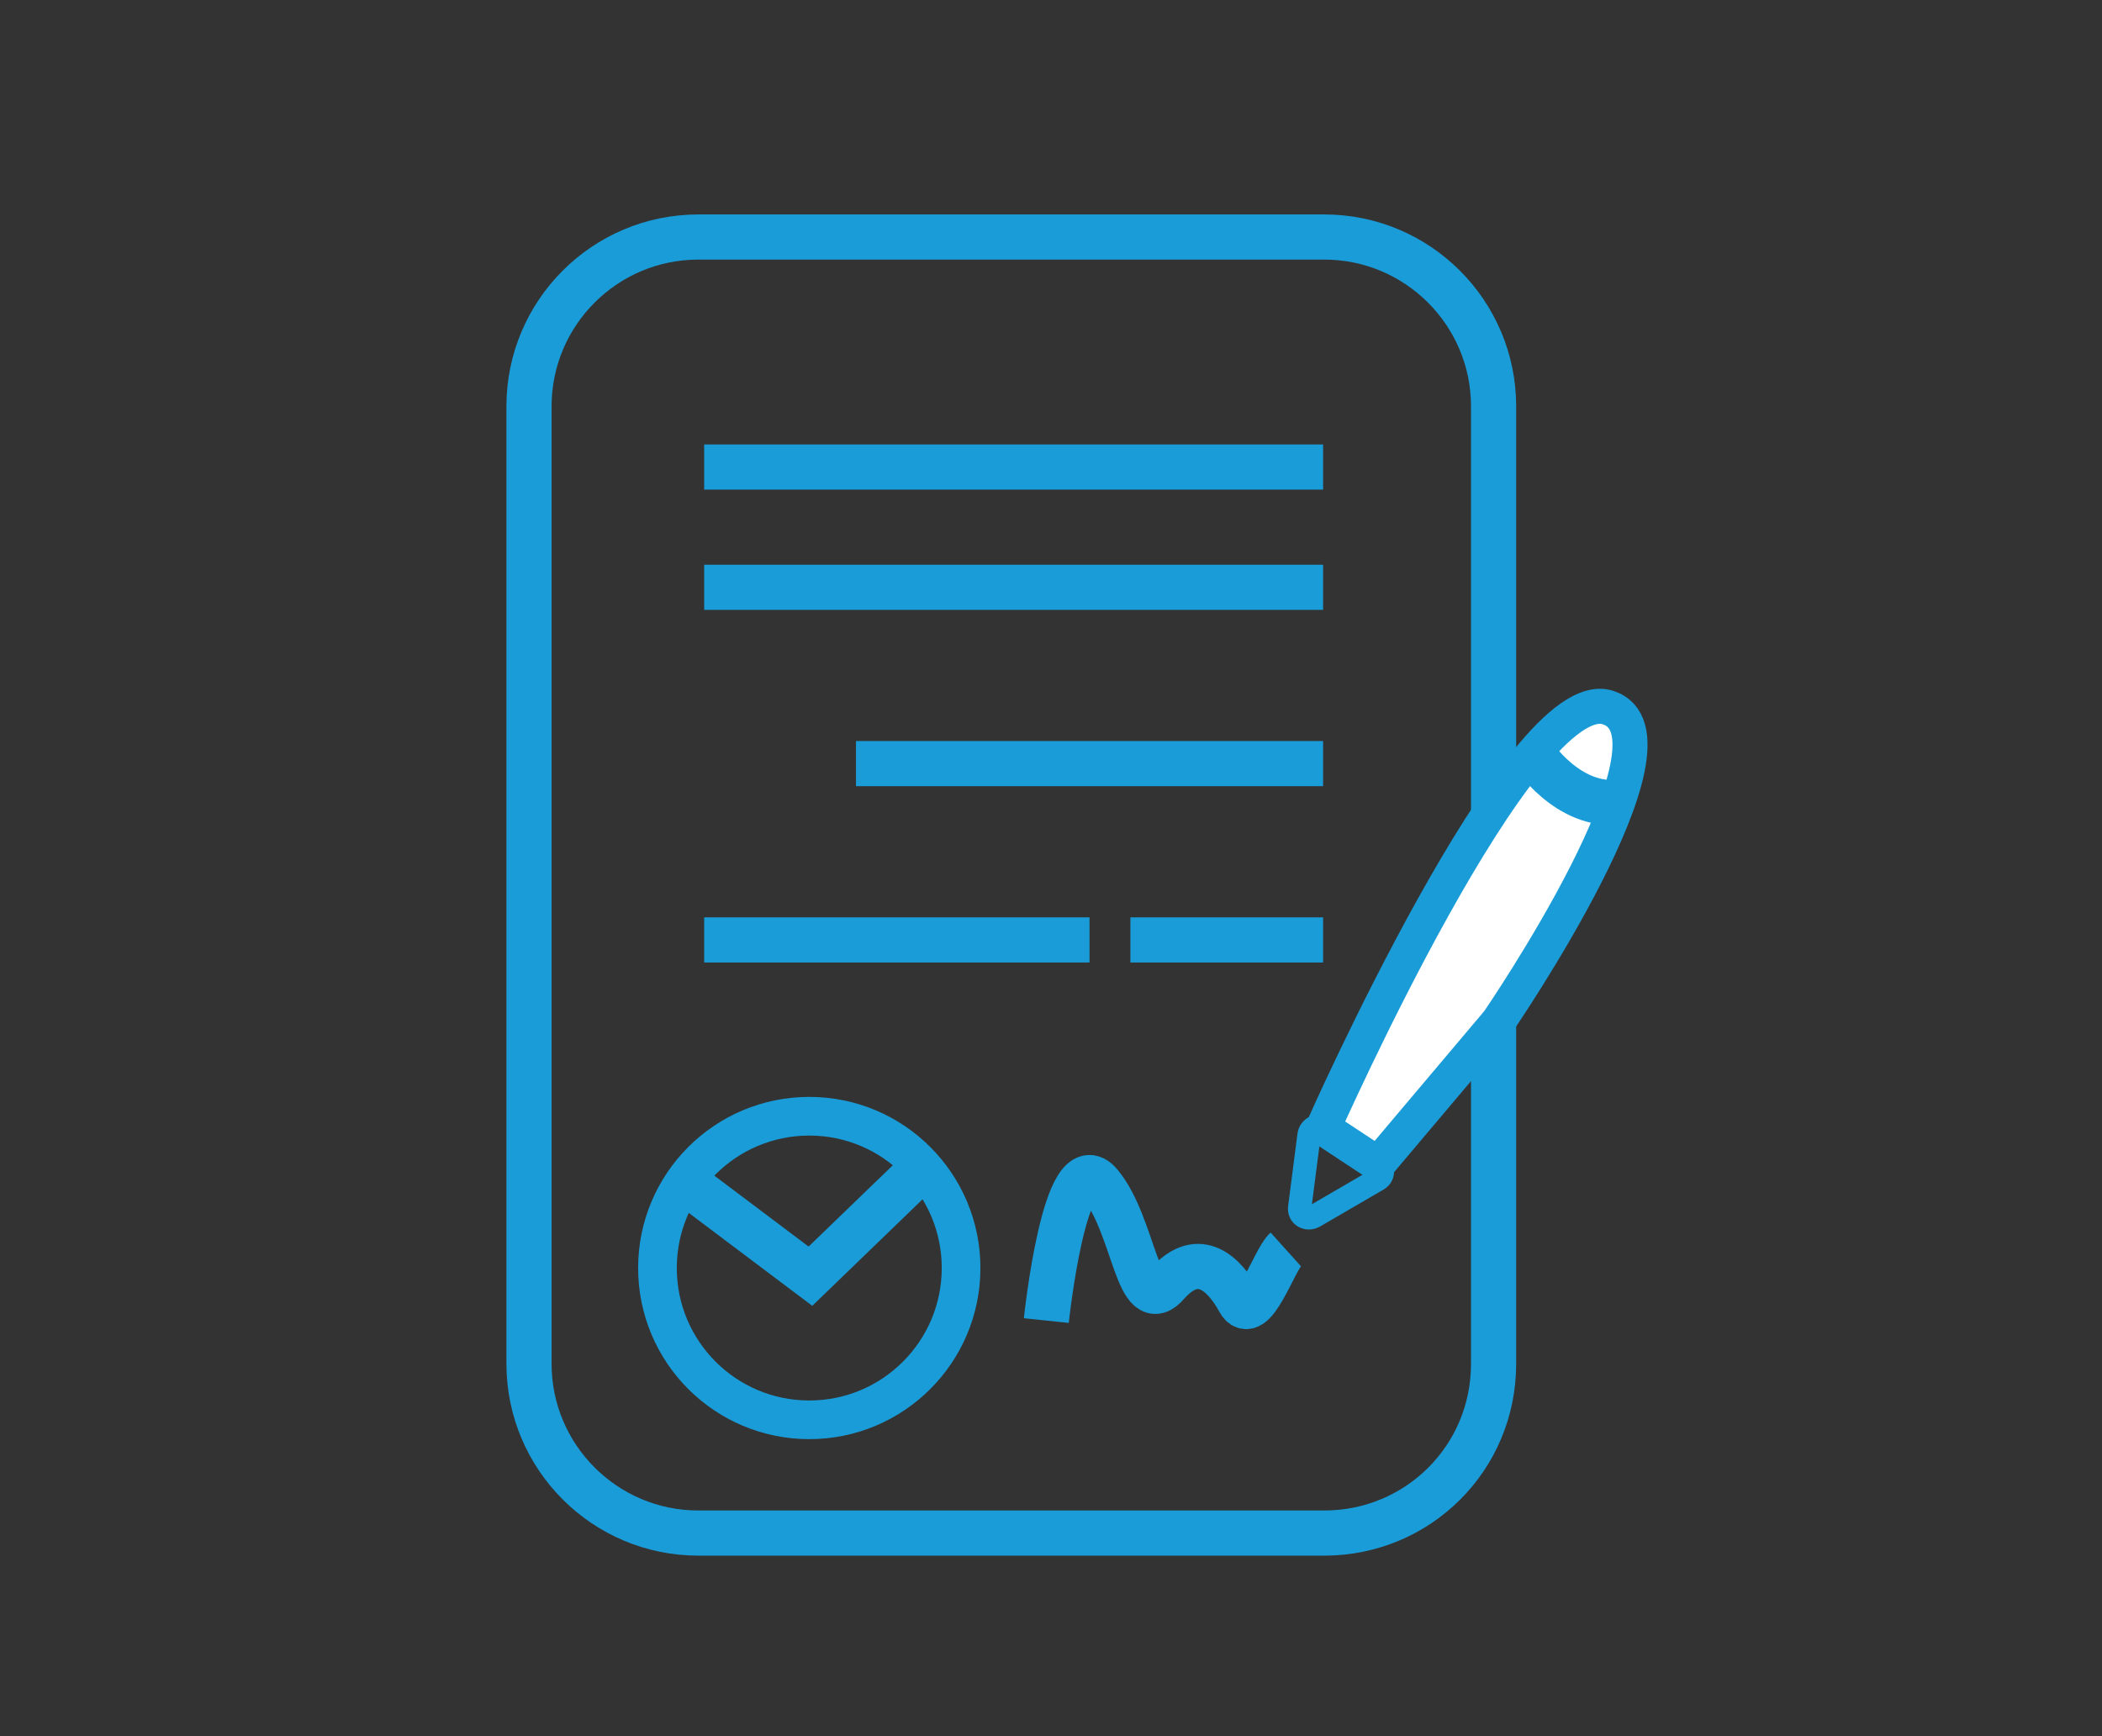
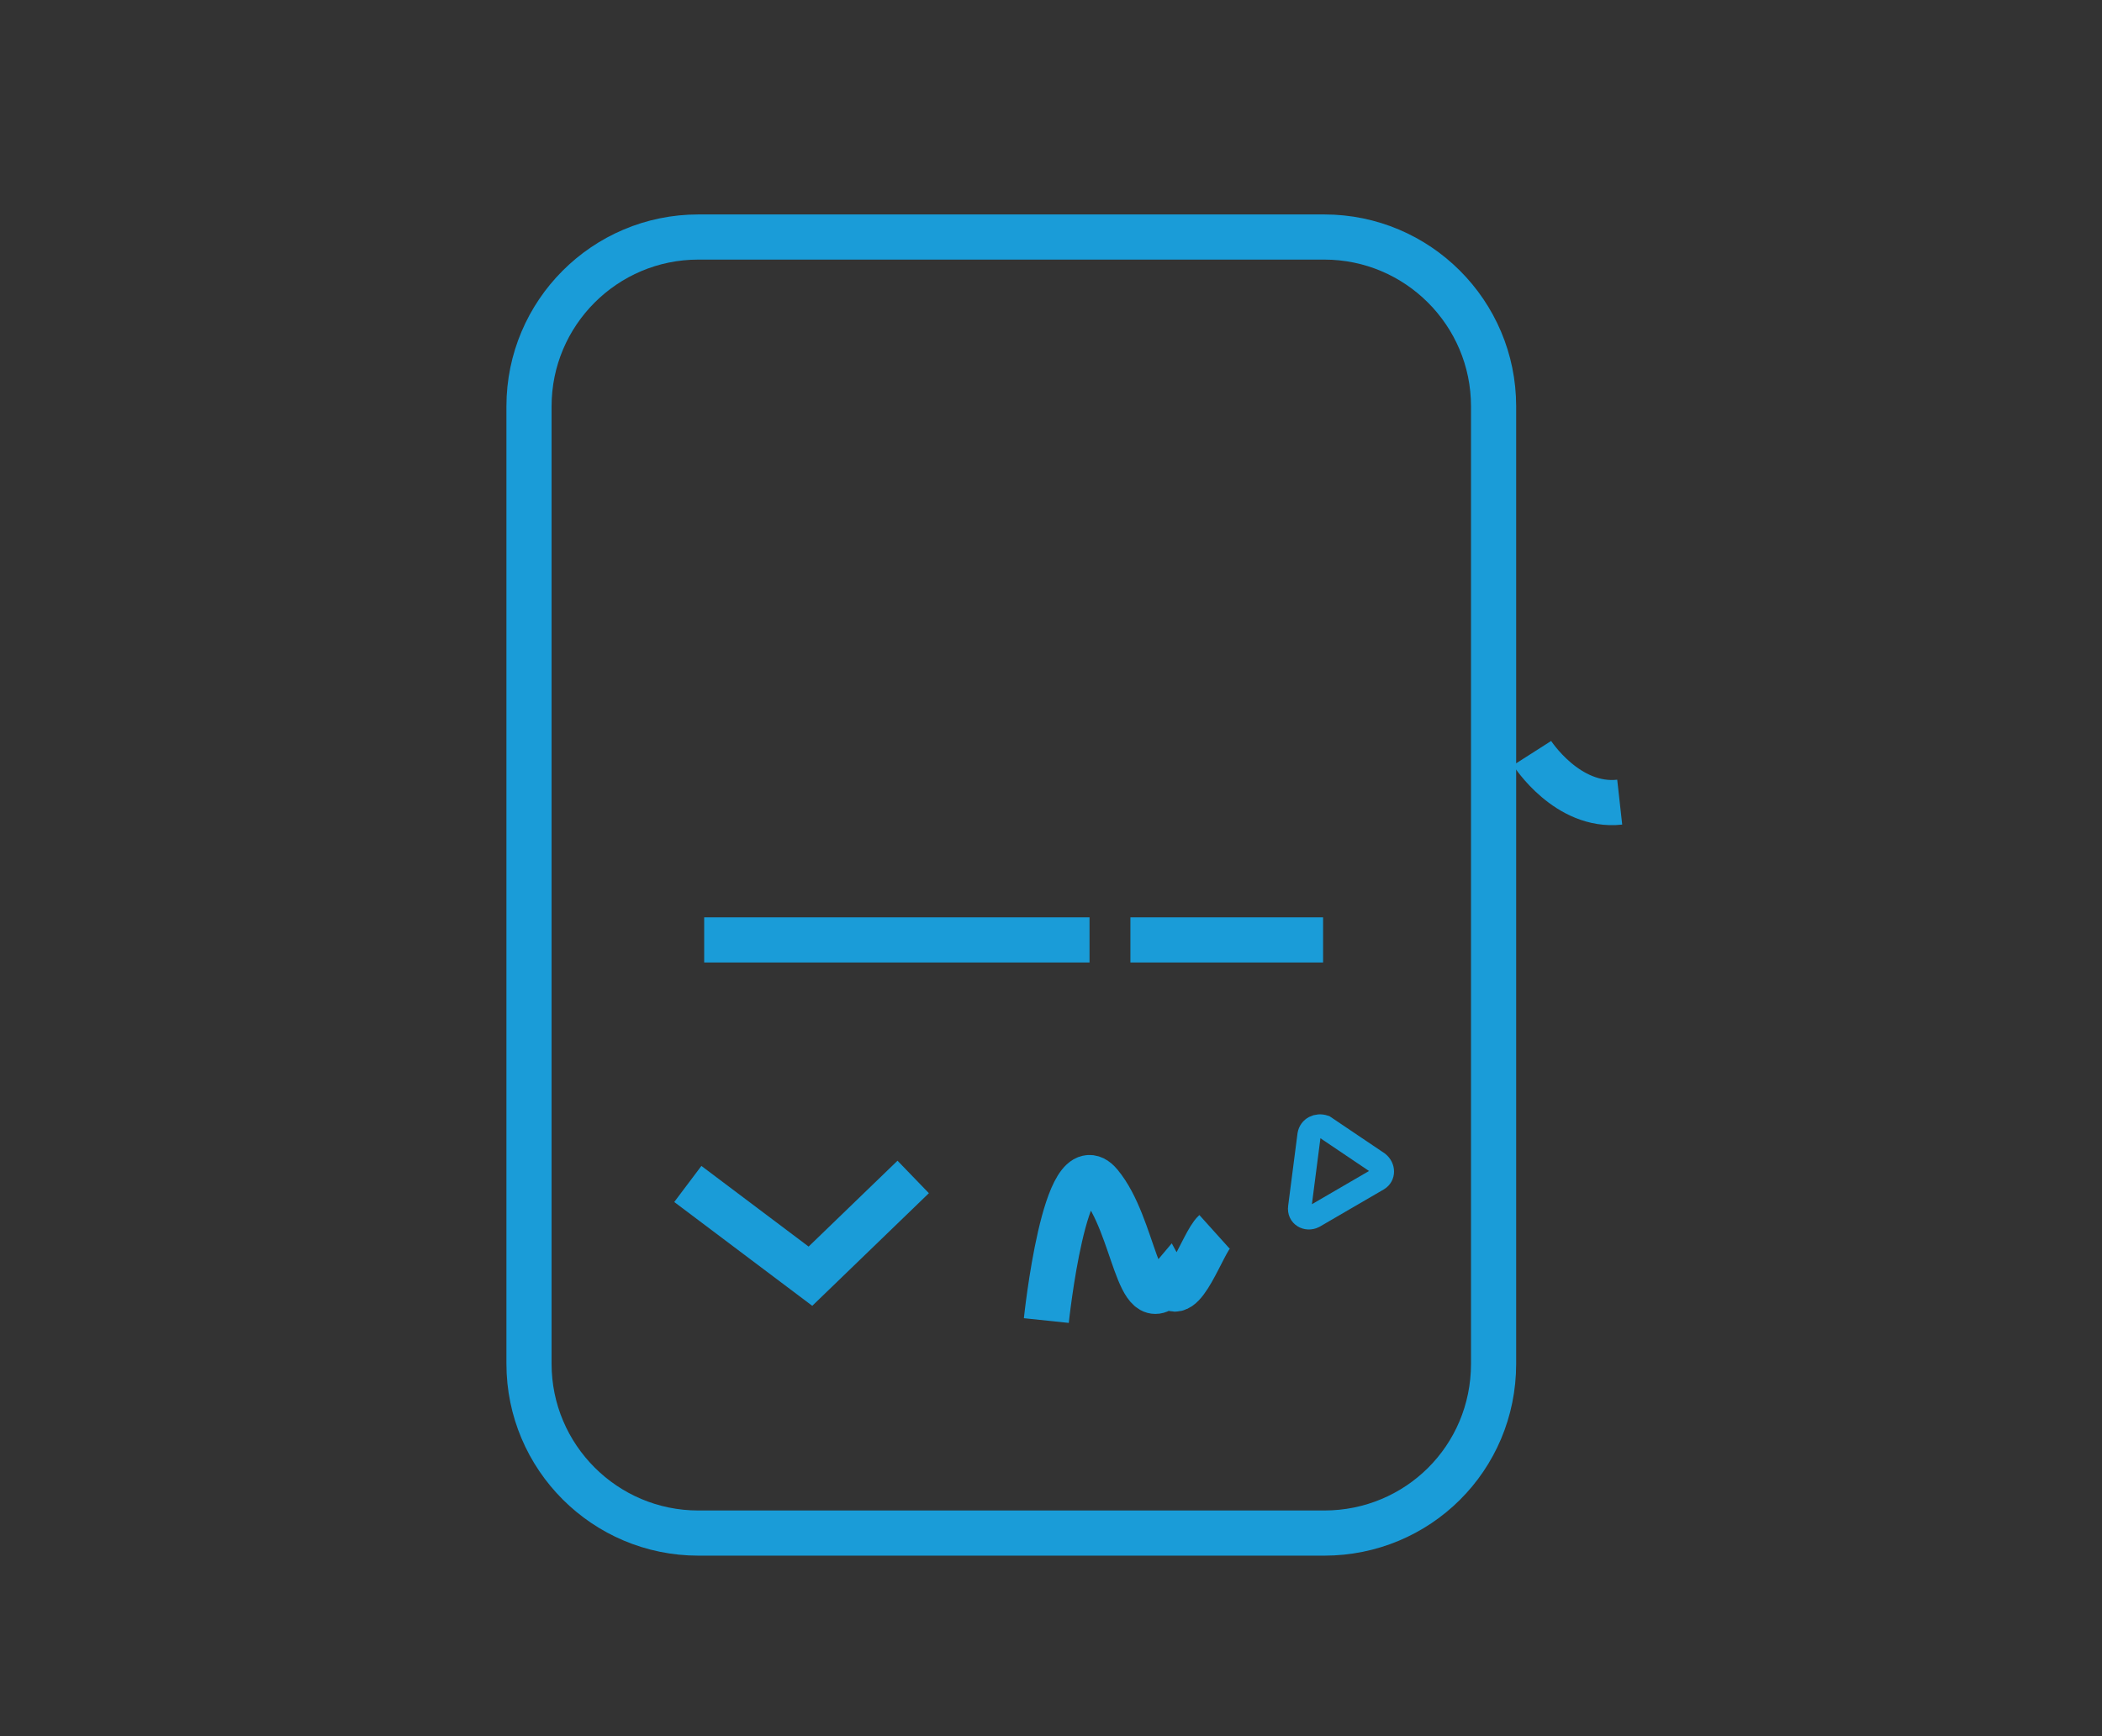
<svg xmlns="http://www.w3.org/2000/svg" version="1.1" id="Capa_1" x="0px" y="0px" viewBox="0 0 180 148.7" style="enable-background:new 0 0 180 148.7;" xml:space="preserve">
  <rect x="0" y="0" width="180" height="148.7" fill="#333333" stroke="none" />
  <style type="text/css">
	.st0{fill:none;stroke:#1A9CD8;stroke-width:3.89;stroke-miterlimit:10;}
	.st1{fill:none;stroke:#1A9CD8;stroke-width:4.157;stroke-linecap:round;stroke-miterlimit:10;}
	.st2{fill:none;stroke:#1A9CD8;stroke-width:3.617;stroke-linecap:round;stroke-miterlimit:10;}
	.st3{display:none;}
	.st4{display:inline;fill:none;stroke:#1A9CD8;stroke-width:2.02;stroke-miterlimit:10;}
	.st5{display:inline;fill:none;stroke:#1A9CD8;stroke-width:1.825;stroke-miterlimit:10;}
	.st6{display:inline;fill:#FFFFFF;stroke:#1A9CD8;stroke-width:2.02;stroke-miterlimit:10;}
	.st7{display:inline;fill:none;stroke:#1A9CD8;stroke-width:4.04;stroke-miterlimit:10;}
	.st8{display:inline;fill:none;stroke:#1A9CD8;stroke-width:1.515;stroke-miterlimit:10;}
	.st9{fill:none;stroke:#1A9CD8;stroke-width:3.867;stroke-miterlimit:10;}
	.st10{fill:#FFFFFF;stroke:#1A9CD8;stroke-width:3.867;stroke-miterlimit:10;}
	.st11{fill:#1A9CD8;}
	.st12{fill:none;stroke:#1A9CD8;stroke-width:4.673;stroke-miterlimit:10;}
	.st13{fill:none;stroke:#1A9CD8;stroke-width:3.918;stroke-miterlimit:10;}
	.st14{fill:none;stroke:#1A9CD8;stroke-width:3.311;stroke-miterlimit:10;}
	.st15{fill:#FFFFFF;stroke:#1A9CD8;stroke-width:3;stroke-miterlimit:10;}
	.st16{fill:none;stroke:#1A9CD8;stroke-width:2;stroke-miterlimit:10;}
	.st17{fill:#FFFFFF;stroke:#1A9CD8;stroke-width:4.405;stroke-miterlimit:10;}
	.st18{fill:none;stroke:#1A9CD8;stroke-width:4.405;stroke-miterlimit:10;}
	.st19{fill:#FFFFFF;stroke:#1A9CD8;stroke-width:4.405;stroke-linecap:round;stroke-miterlimit:10;}
</style>
  <path class="st9" d="M113.4,131.3H59.8c-8,0-14.5-6.5-14.5-14.5v-82c0-8,6.5-14.5,14.5-14.5h53.6c8,0,14.5,6.5,14.5,14.5v82  C127.9,124.9,121.4,131.3,113.4,131.3z" />
-   <line class="st9" x1="113.3" y1="40" x2="60.3" y2="40" />
  <line class="st9" x1="93.3" y1="80.5" x2="60.3" y2="80.5" />
  <line class="st9" x1="113.3" y1="80.5" x2="96.8" y2="80.5" />
-   <line class="st9" x1="113.3" y1="50.3" x2="60.3" y2="50.3" />
-   <line class="st9" x1="113.3" y1="65.4" x2="73.3" y2="65.4" />
-   <circle class="st14" cx="69.3" cy="108.6" r="13" />
  <polyline class="st9" points="58.9,101.4 69.4,109.3 78.2,100.8 " />
-   <path class="st9" d="M89.6,113.1c0,0,1.6-15.3,4.6-11.7c3,3.6,3.2,11.6,5.8,8.5c2.7-3,4.9-0.7,6.1,1.5c1.2,2.2,3-3.5,4-4.4" />
-   <path class="st15" d="M113.3,96.6c0,0,17-38.4,24.4-36c7.4,2.4-9.4,26.9-9.4,26.9L118,99.7L113.3,96.6z" />
+   <path class="st9" d="M89.6,113.1c0,0,1.6-15.3,4.6-11.7c3,3.6,3.2,11.6,5.8,8.5c1.2,2.2,3-3.5,4-4.4" />
  <path class="st16" d="M112.1,97.2l-0.8,6.2c-0.1,0.7,0.6,1.1,1.2,0.8l5.5-3.2c0.5-0.3,0.5-1,0-1.4l-4.6-3.1  C112.8,96.3,112.2,96.6,112.1,97.2z" />
  <path class="st9" d="M131.2,64.5c0,0,3,4.7,7.5,4.2" />
</svg>